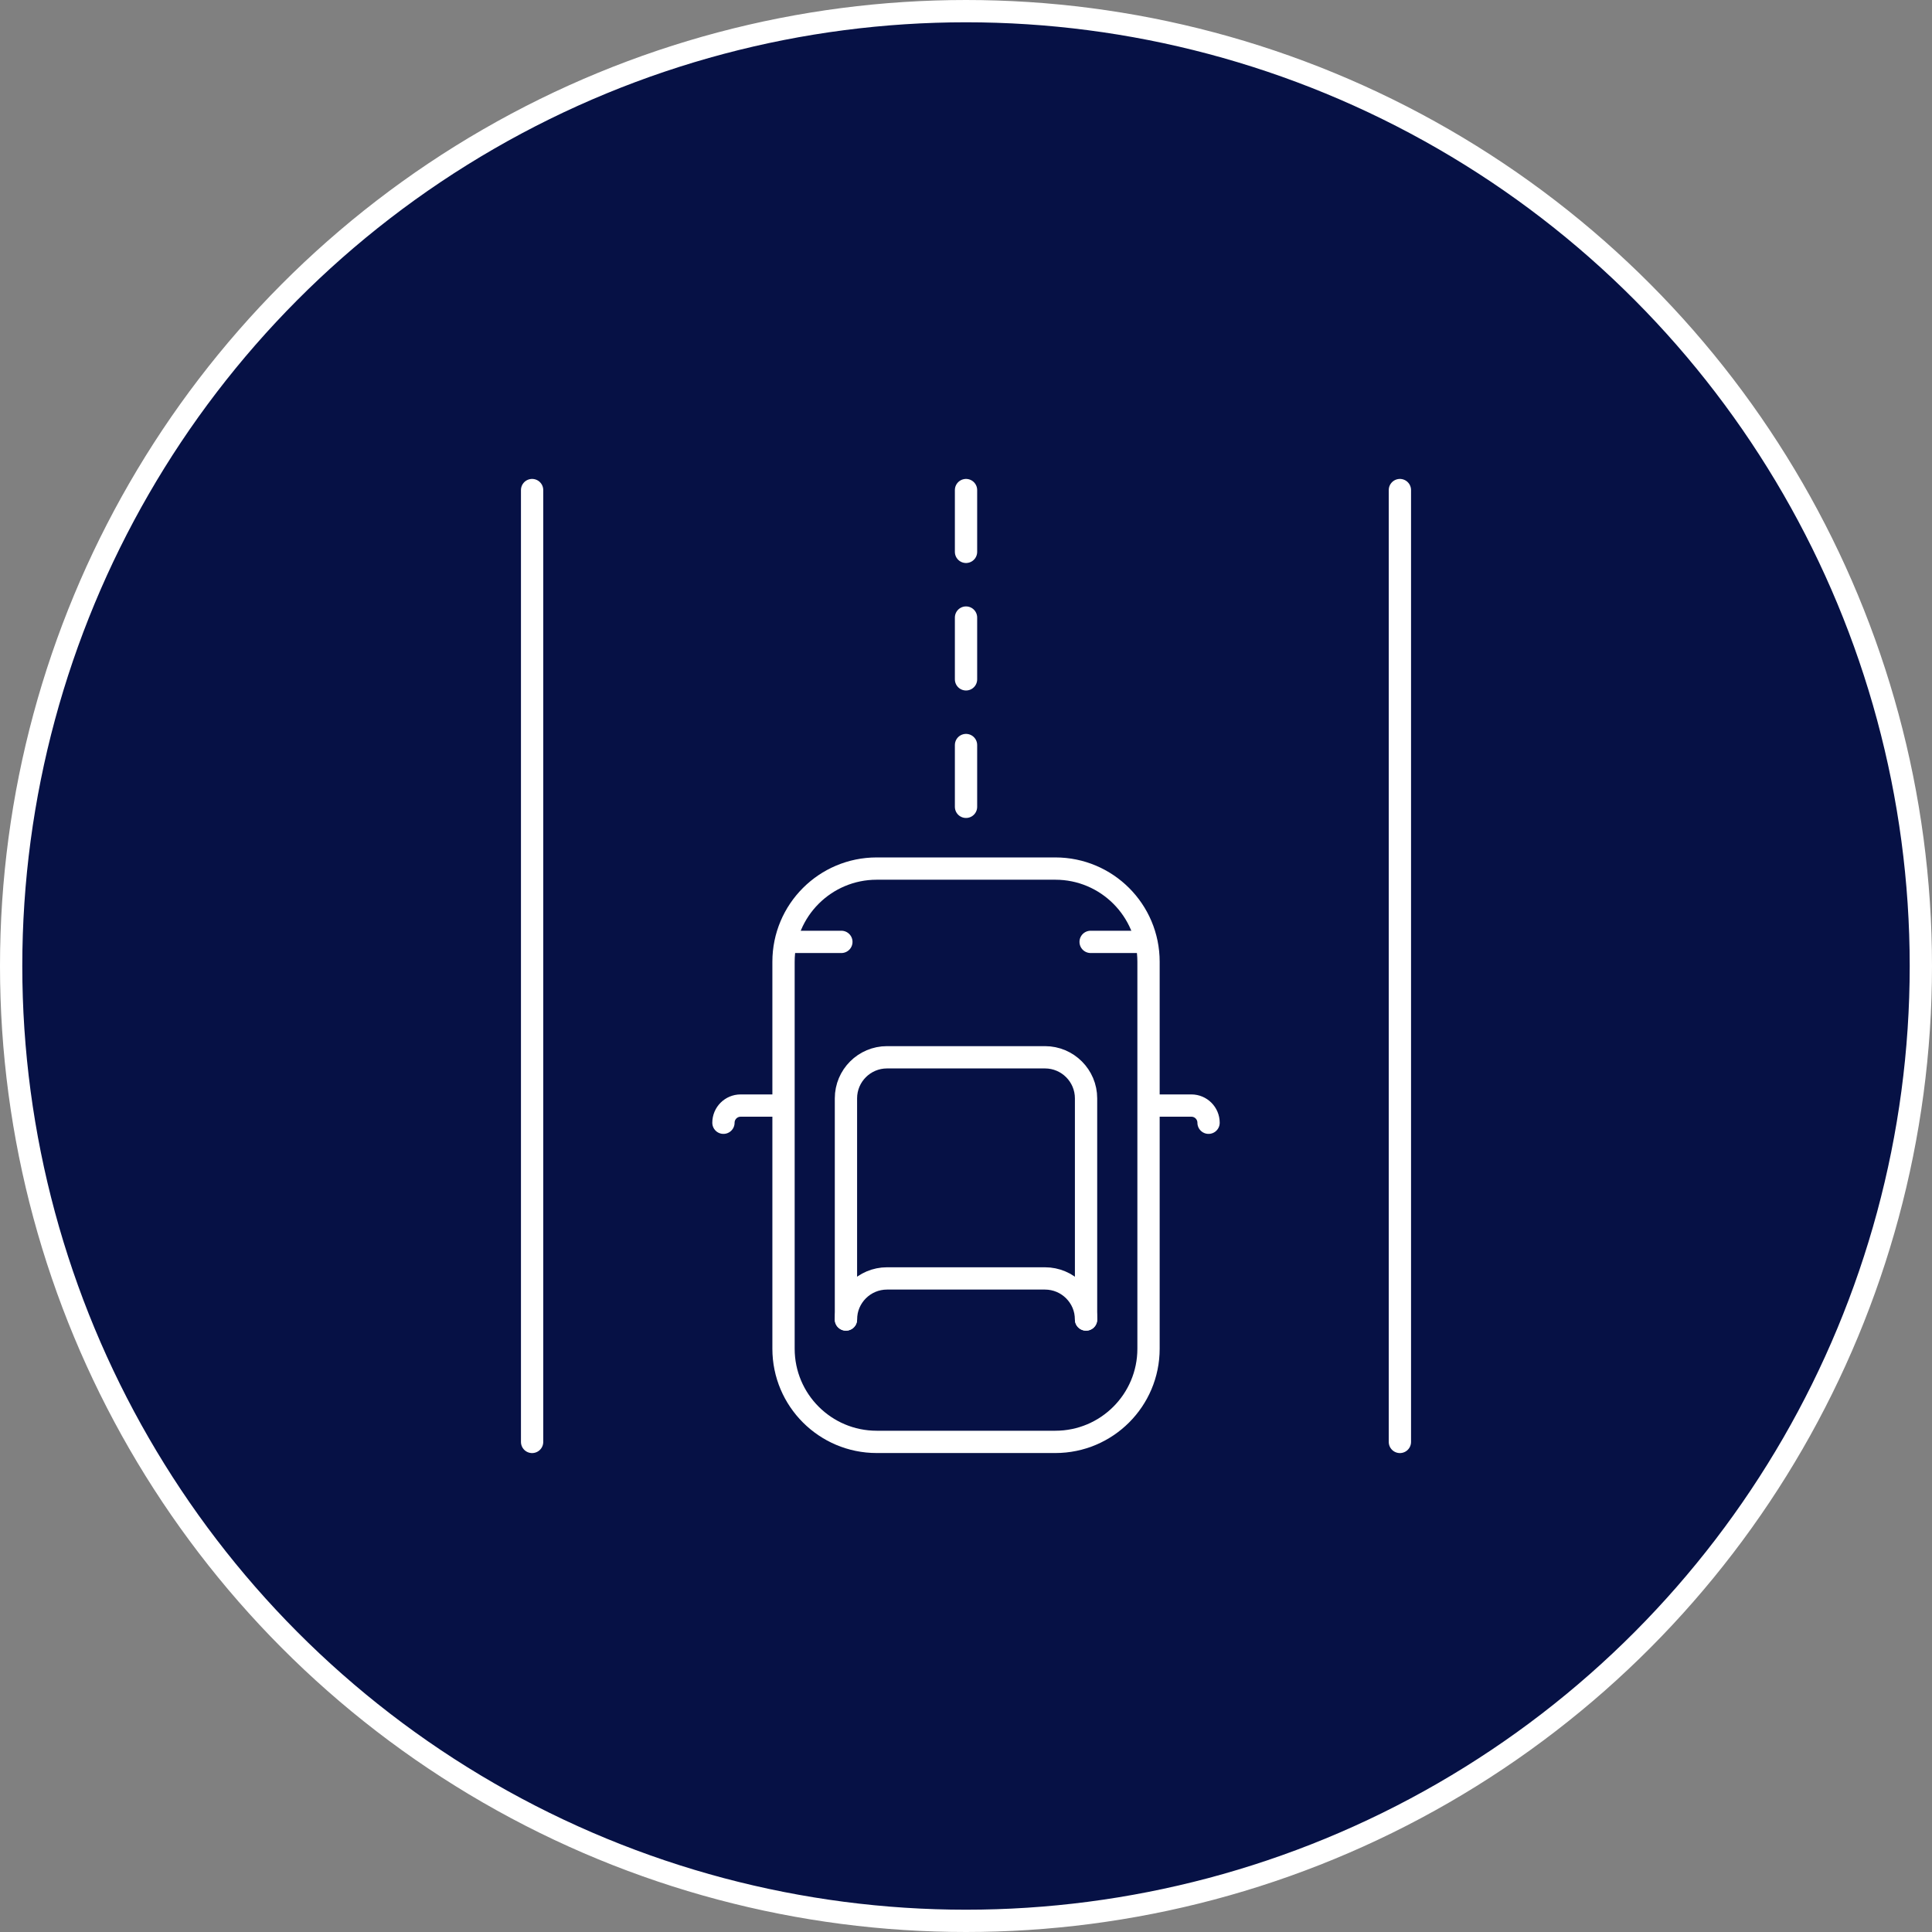
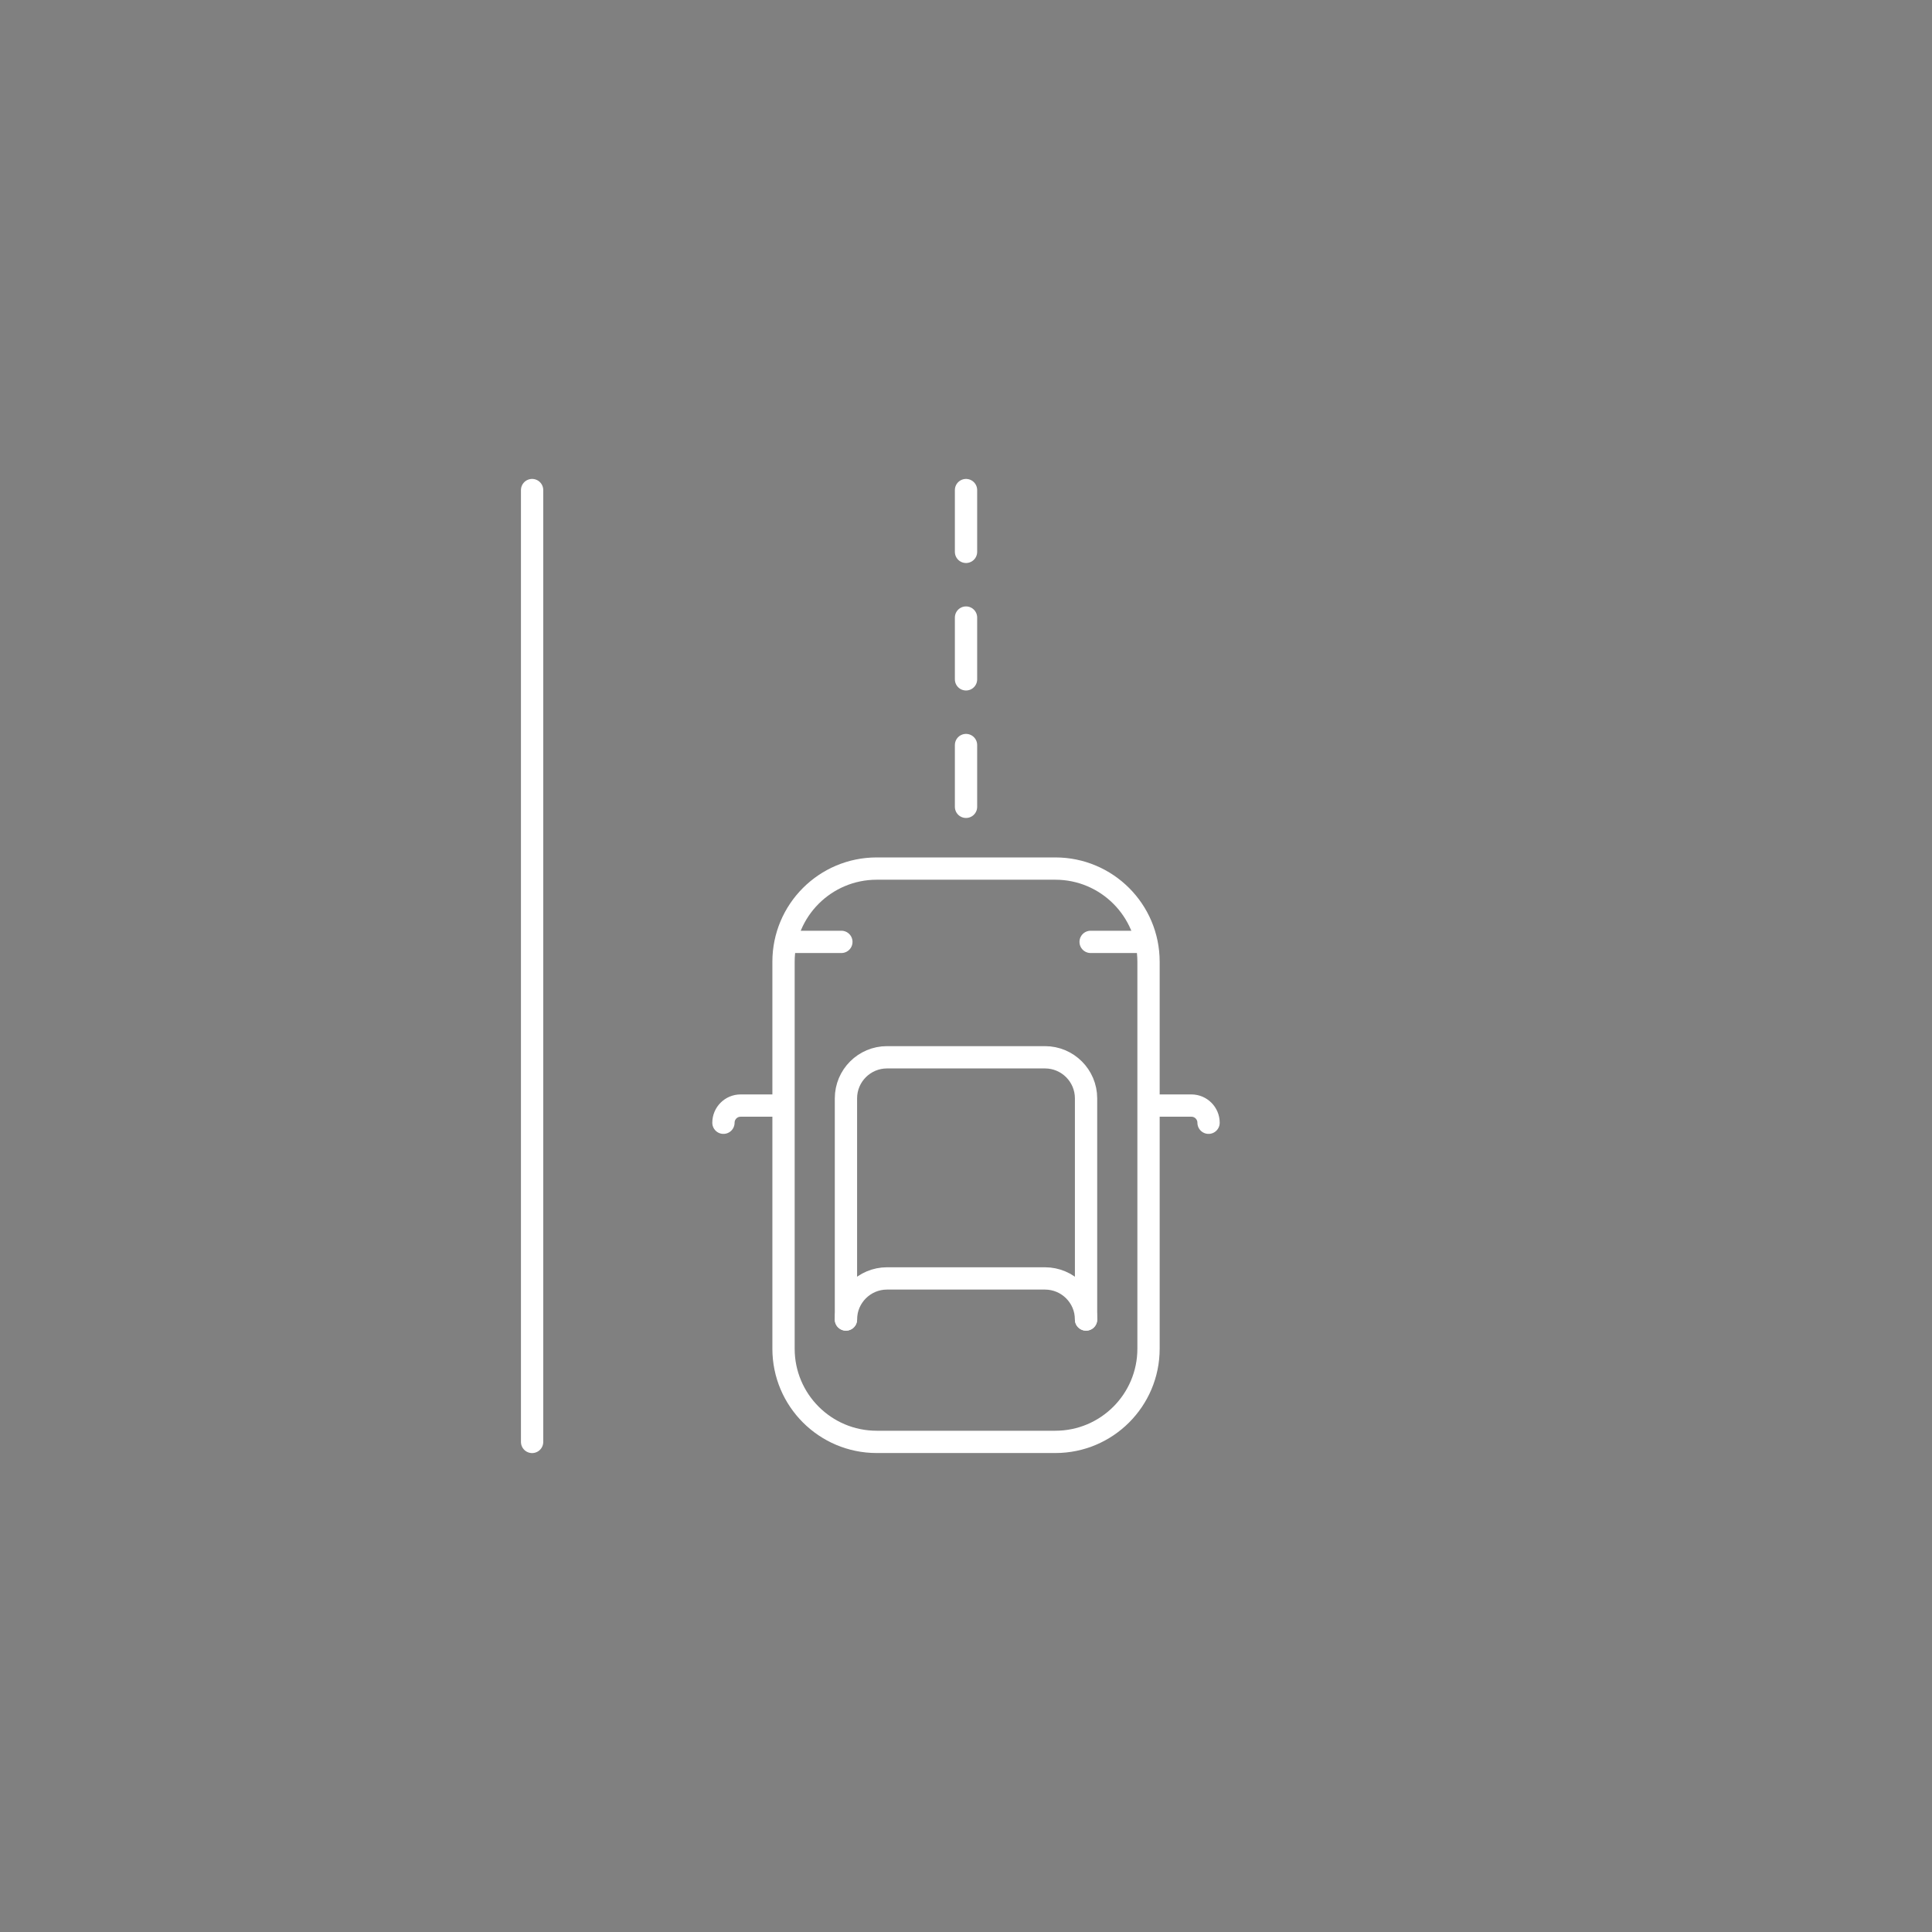
<svg xmlns="http://www.w3.org/2000/svg" width="260" height="260" viewBox="0 0 260 260" fill="none">
  <rect x="0" y="0" width="260" height="260" fill="#808080" stroke="none" />
-   <circle cx="130" cy="130" r="128.5" fill="#061145" stroke="white" stroke-width="3" />
  <g clip-path="url(#clip0_36_1761)">
    <path d="M142.023 116.889H117.983C111.058 116.889 105.443 122.503 105.443 129.429V181.502C105.443 188.428 111.058 194.042 117.983 194.042H142.023C148.948 194.042 154.563 188.428 154.563 181.502V129.429C154.563 122.503 148.948 116.889 142.023 116.889Z" stroke="white" stroke-width="3" stroke-linecap="round" stroke-linejoin="round" />
    <path d="M153.898 126.754H146.772" stroke="white" stroke-width="3" stroke-linecap="round" stroke-linejoin="round" />
    <path d="M113.228 126.754H105.813" stroke="white" stroke-width="3" stroke-linecap="round" stroke-linejoin="round" />
    <path d="M162.642 151.094C162.642 149.818 161.607 148.783 160.331 148.783H155.999" stroke="white" stroke-width="3" stroke-linecap="round" stroke-linejoin="round" />
    <path d="M97.358 151.094C97.358 149.818 98.393 148.783 99.669 148.783H104.001" stroke="white" stroke-width="3" stroke-linecap="round" stroke-linejoin="round" />
    <path d="M113.844 177.573C113.844 174.522 116.321 172.045 119.371 172.045H140.628C143.679 172.045 146.156 174.522 146.156 177.573" stroke="white" stroke-width="3" stroke-linecap="round" stroke-linejoin="round" />
    <path d="M113.844 177.573V147.813C113.844 144.762 116.321 142.285 119.371 142.285H140.628C143.679 142.285 146.156 144.762 146.156 147.813V177.573" stroke="white" stroke-width="3" stroke-linecap="round" stroke-linejoin="round" />
    <path d="M71.608 194.048V65.952" stroke="white" stroke-width="3" stroke-linecap="round" stroke-linejoin="round" />
    <path d="M130.003 74.267V65.952" stroke="white" stroke-width="3" stroke-linecap="round" stroke-linejoin="round" />
    <path d="M130.003 91.423V83.108" stroke="white" stroke-width="3" stroke-linecap="round" stroke-linejoin="round" />
    <path d="M130.003 108.579V100.264" stroke="white" stroke-width="3" stroke-linecap="round" stroke-linejoin="round" />
-     <path d="M188.392 65.952V194.048" stroke="white" stroke-width="3" stroke-linecap="round" stroke-linejoin="round" />
  </g>
  <defs>
    <clipPath id="clip0_36_1761">
      <rect width="120" height="131.312" fill="white" transform="translate(70 64.344)" />
    </clipPath>
  </defs>
</svg>